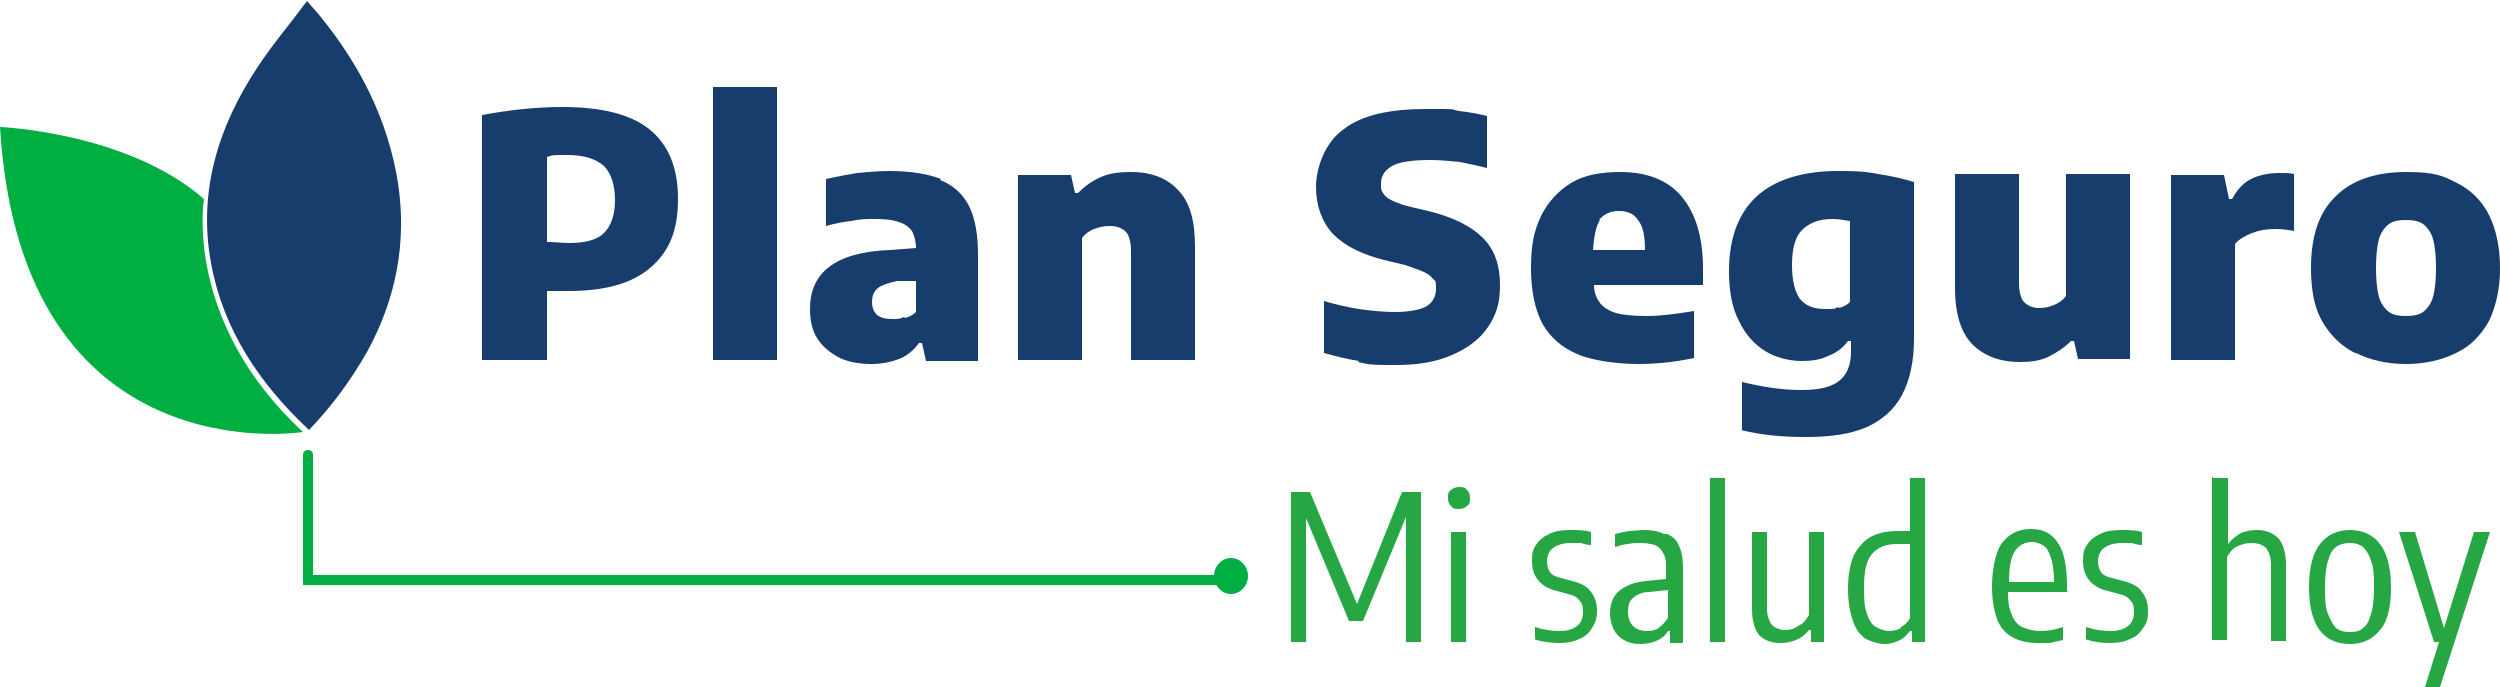
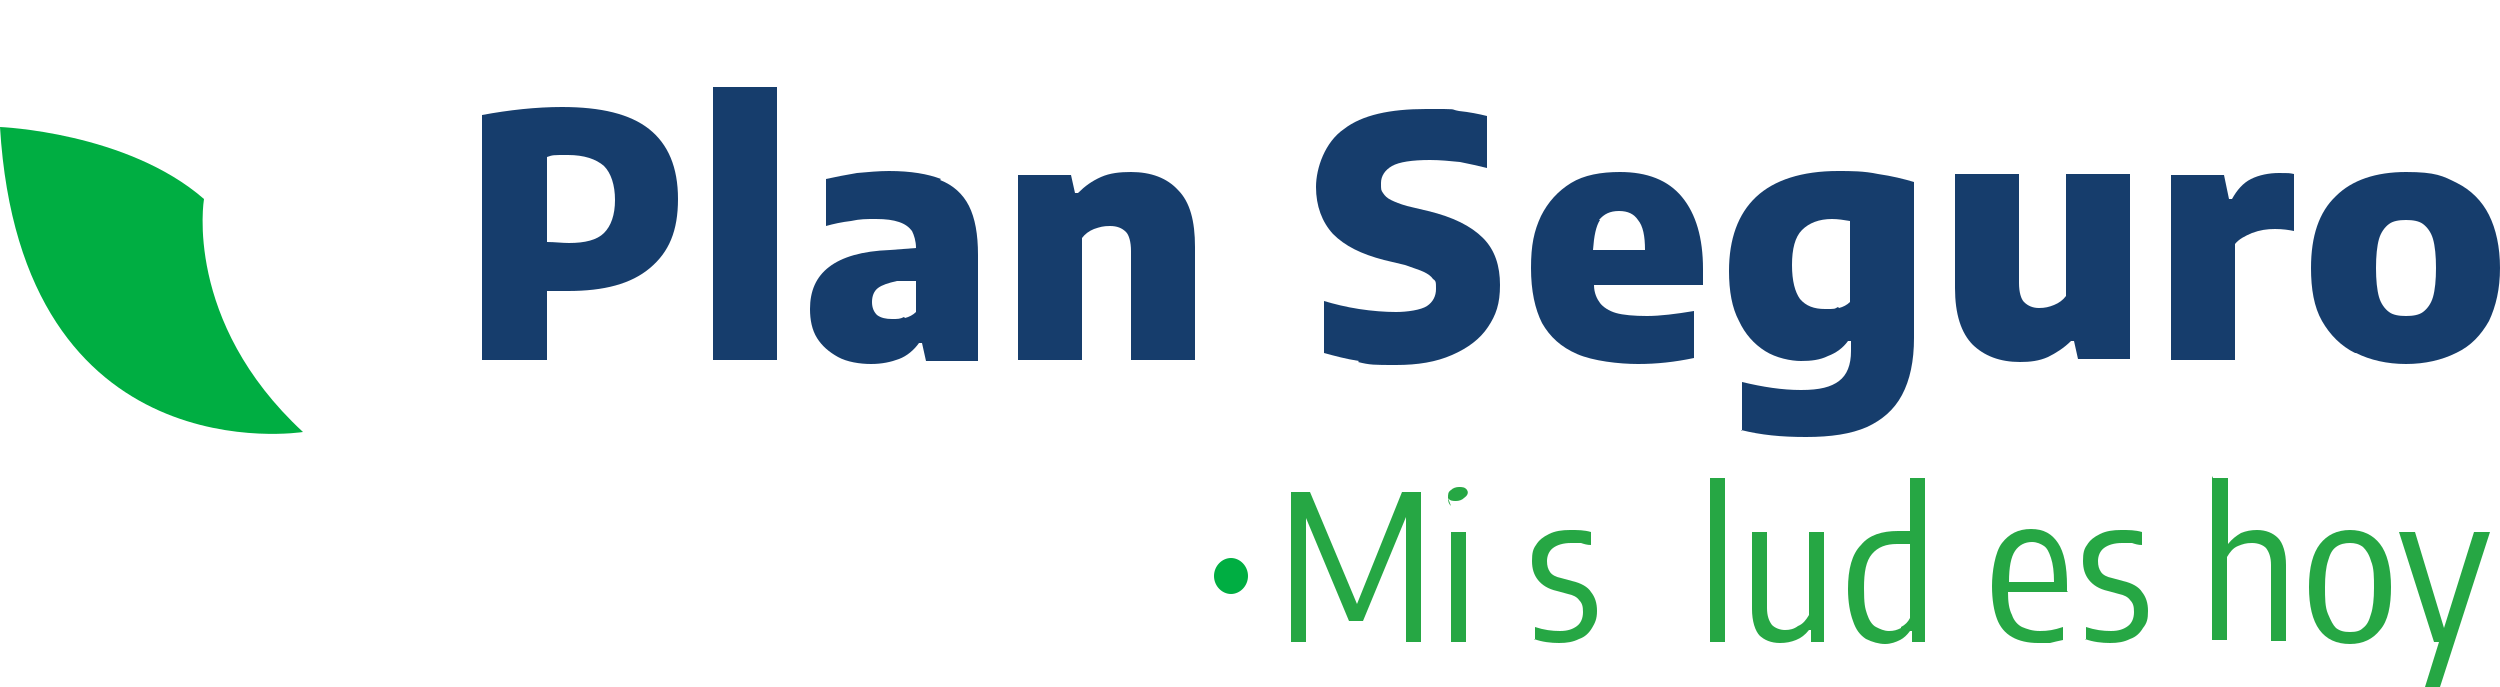
<svg xmlns="http://www.w3.org/2000/svg" version="1.1" viewBox="0 0 250 68.7">
  <defs>
    <style>
      .cls-1 {
        fill: #26a744;
      }

      .cls-2 {
        fill: #00ae42;
      }

      .cls-3 {
        fill: #163d6c;
      }
    </style>
  </defs>
  <g>
    <g id="Capa_1">
      <g>
-         <path class="cls-3" d="M30.8,42.9c-4.9-4.6-8.5-10-9.7-16.6-1.3-7.1.7-13.6,4.6-19.5,1.5-2.3,3.3-4.4,5-6.7.5.6.9,1,1.3,1.5,4,4.9,6.8,10.4,7.8,16.7.9,6-.2,11.6-3.1,16.9-1.6,2.8-3.5,5.4-5.8,7.8" />
        <path class="cls-3" d="M48.2,11.5c2.7-.5,5.4-.8,8-.8,3.9,0,6.8.7,8.7,2.2,1.9,1.5,2.9,3.8,2.9,7s-.9,5.3-2.8,6.9c-1.9,1.6-4.6,2.3-8.2,2.3s-.8,0-1.4,0h-.7s0,6.9,0,6.9h-6.5V11.5ZM60.4,23.3c.7-.7,1.1-1.8,1.1-3.3s-.4-2.7-1.1-3.4c-.8-.7-2-1.1-3.6-1.1s-1.5,0-2.1.2v8.5c.8,0,1.5.1,2.2.1,1.6,0,2.8-.3,3.5-1" />
        <rect class="cls-3" x="71.3" y="8.7" width="6.4" height="27.3" />
        <path class="cls-3" d="M94,18c1.3.5,2.3,1.4,2.9,2.6.6,1.2.9,2.8.9,4.9v10.6h-5.2l-.4-1.8h-.3c-.5.7-1.2,1.3-2,1.6-.8.3-1.7.5-2.8.5s-2.4-.2-3.3-.7c-.9-.5-1.6-1.1-2.1-1.9-.5-.8-.7-1.8-.7-2.9,0-1.8.6-3.2,1.9-4.2,1.3-1,3.3-1.6,6.1-1.7l2.6-.2c0-.7-.2-1.3-.4-1.7-.3-.4-.7-.7-1.3-.9-.6-.2-1.3-.3-2.3-.3s-1.6,0-2.5.2c-.9.1-1.8.3-2.5.5v-4.7c.9-.2,1.9-.4,3.1-.6,1.1-.1,2.2-.2,3.2-.2,2.2,0,3.9.3,5.2.8M90.5,31.8c.4-.1.8-.3,1.1-.6v-3.1h-1.9c-.9.2-1.5.4-1.9.7-.4.3-.6.8-.6,1.4s.2,1,.5,1.3c.4.3.9.4,1.5.4s.8,0,1.2-.2" />
        <path class="cls-3" d="M101.9,17.5h5.2l.4,1.8h.3c.7-.7,1.4-1.2,2.3-1.6.9-.4,1.9-.5,3-.5,2,0,3.6.6,4.7,1.8,1.2,1.2,1.7,3.1,1.7,5.7v11.3h-6.4v-10.9c0-.9-.2-1.6-.5-1.9-.4-.4-.9-.6-1.6-.6s-1,.1-1.6.3c-.5.2-.9.5-1.2.9v12.2h-6.4v-18.5Z" />
        <path class="cls-3" d="M135.9,36.1c-1.3-.2-2.4-.5-3.5-.8v-5.2c1,.3,2.2.6,3.5.8,1.3.2,2.6.3,3.7.3s2.5-.2,3.1-.6c.6-.4.9-1,.9-1.7s0-.8-.3-1c-.2-.3-.5-.5-.9-.7-.4-.2-1.1-.4-1.9-.7l-2.1-.5c-2.3-.6-3.9-1.4-5.1-2.6-1.1-1.2-1.7-2.8-1.7-4.7s.9-4.5,2.8-5.8c1.8-1.4,4.6-2,8.2-2s2.2,0,3.3.2c1,.1,2,.3,2.8.5v5.2c-.8-.2-1.7-.4-2.7-.6-1-.1-2-.2-3-.2-1.8,0-3.1.2-3.8.6-.7.4-1.1,1-1.1,1.7s0,.7.2,1c.2.3.4.5.8.7.4.2.9.4,1.6.6l2.1.5c2.5.6,4.3,1.5,5.5,2.7,1.2,1.2,1.7,2.8,1.7,4.7s-.4,3-1.2,4.2c-.8,1.2-2,2.1-3.6,2.8s-3.4,1-5.6,1-2.6,0-3.8-.3" />
        <path class="cls-3" d="M170.4,28.5h-11c0,.8.3,1.4.6,1.8.3.4.9.8,1.6,1,.7.2,1.8.3,3.1.3s2.9-.2,4.7-.5v4.7c-1.9.4-3.7.6-5.6.6s-4.5-.3-6.1-1c-1.6-.7-2.7-1.7-3.5-3.1-.7-1.4-1.1-3.2-1.1-5.5s.3-3.7,1-5.2c.7-1.4,1.7-2.5,3-3.3,1.3-.8,3-1.1,4.9-1.1,2.7,0,4.8.8,6.2,2.5,1.4,1.7,2.1,4.1,2.1,7.2v1.6ZM160,22c-.4.6-.6,1.6-.7,3h5.2c0-1.4-.2-2.4-.7-3-.4-.6-1-.9-1.9-.9s-1.5.3-2,.9" />
        <path class="cls-3" d="M174.2,43.1v-4.9c2.1.5,4,.8,5.9.8s3-.3,3.8-.9c.8-.6,1.2-1.6,1.2-3v-1h-.3c-.5.7-1.2,1.2-2,1.5-.8.4-1.7.5-2.7.5s-2.5-.3-3.6-1c-1.1-.7-2-1.7-2.6-3-.7-1.3-1-3-1-5,0-3.2.9-5.7,2.7-7.4,1.8-1.7,4.6-2.6,8.2-2.6,1.3,0,2.6,0,4,.3,1.4.2,2.6.5,3.6.8v15.6c0,2.3-.4,4.2-1.2,5.7-.8,1.5-2,2.5-3.5,3.2-1.6.7-3.6,1-6.1,1s-4.5-.2-6.5-.7M183.9,30.8c.4-.1.8-.3,1.1-.6v-8.1c-.6-.1-1.2-.2-1.8-.2-1.3,0-2.3.4-3,1.1-.7.7-1,1.9-1,3.5s.3,2.7.8,3.4c.6.7,1.4,1,2.5,1s.9,0,1.3-.2" />
        <path class="cls-3" d="M197.3,34.5c-1.2-1.2-1.8-3.1-1.8-5.7v-11.4h6.4v10.9c0,.9.2,1.6.5,1.9.4.4.9.6,1.5.6s1-.1,1.5-.3c.5-.2.9-.5,1.2-.9v-12.2h6.4v18.5h-5.2l-.4-1.8h-.3c-.7.7-1.5,1.2-2.3,1.6-.9.4-1.8.5-2.8.5-2,0-3.6-.6-4.8-1.8" />
        <path class="cls-3" d="M217.2,17.5h5.2l.5,2.4h.3c.5-.9,1.1-1.6,1.9-2,.8-.4,1.8-.6,2.8-.6s1,0,1.5.1v5.7c-.5-.1-1.1-.2-1.9-.2s-1.5.1-2.3.4c-.7.3-1.3.6-1.7,1.1v11.6h-6.4v-18.5Z" />
        <path class="cls-3" d="M235.5,35.3c-1.4-.7-2.5-1.8-3.3-3.2-.8-1.4-1.1-3.2-1.1-5.3,0-3.2.8-5.6,2.5-7.2,1.6-1.6,4-2.4,7-2.4s3.7.4,5.1,1.1c1.4.7,2.5,1.8,3.2,3.2.7,1.4,1.1,3.2,1.1,5.3s-.4,3.8-1.1,5.3c-.8,1.4-1.8,2.5-3.3,3.2-1.4.7-3.1,1.1-5,1.1s-3.6-.4-5-1.1M242.3,31.2c.4-.3.8-.8,1-1.5.2-.7.3-1.7.3-2.9s-.1-2.2-.3-2.9c-.2-.7-.6-1.2-1-1.5-.4-.3-1-.4-1.7-.4s-1.3.1-1.7.4c-.4.3-.8.8-1,1.5-.2.7-.3,1.7-.3,2.9s.1,2.2.3,2.9c.2.7.6,1.2,1,1.5s1,.4,1.7.4,1.3-.1,1.7-.4" />
        <polygon class="cls-1" points="140.2 49.2 142.1 49.2 142.1 64.2 140.6 64.2 140.6 51.7 136.3 62.1 134.9 62.1 130.6 51.8 130.6 64.2 129.1 64.2 129.1 49.2 131 49.2 135.7 60.4 140.2 49.2" />
-         <path class="cls-1" d="M145.1,50.6c-.2-.2-.3-.4-.3-.8s0-.6.3-.8c.2-.2.5-.3.8-.3s.6,0,.8.3c.2.2.3.4.3.8s0,.6-.3.8c-.2.2-.5.3-.8.3s-.6,0-.8-.3M145.1,53.2h1.5v11h-1.5v-11Z" />
+         <path class="cls-1" d="M145.1,50.6c-.2-.2-.3-.4-.3-.8s0-.6.3-.8c.2-.2.5-.3.8-.3s.6,0,.8.3s0,.6-.3.8c-.2.2-.5.3-.8.3s-.6,0-.8-.3M145.1,53.2h1.5v11h-1.5v-11Z" />
        <path class="cls-1" d="M153.5,64v-1.3c.9.3,1.7.4,2.5.4s1.3-.2,1.7-.5c.4-.3.6-.8.6-1.4s-.1-.9-.4-1.2c-.2-.3-.6-.5-1.1-.6l-1.1-.3c-.9-.2-1.5-.6-1.9-1.1-.4-.5-.6-1.1-.6-1.9s.1-1.2.4-1.6c.3-.5.7-.8,1.3-1.1.6-.3,1.3-.4,2.1-.4s1.4,0,2.1.2v1.3c-.4,0-.7-.1-1-.2-.3,0-.7,0-1,0-.8,0-1.4.2-1.8.5-.4.3-.6.8-.6,1.3s.1.8.3,1.1c.2.3.6.5,1.1.6l1.1.3c.9.2,1.6.6,1.9,1.1.4.5.6,1.1.6,1.9s-.2,1.2-.5,1.7c-.3.5-.7.9-1.3,1.1-.6.3-1.2.4-2,.4s-1.7-.1-2.5-.4" />
-         <path class="cls-1" d="M166.7,53.4c.5.2,1,.6,1.2,1.2.3.6.4,1.3.4,2.3v7.4h-1.3v-1.2h-.2c-.3.5-.7.8-1.2,1-.5.2-1,.3-1.6.3s-1.1-.1-1.6-.4c-.4-.2-.8-.6-1-1-.2-.4-.4-1-.4-1.6,0-1,.3-1.8.9-2.3.6-.5,1.5-.9,2.7-1l2-.2v-1.1c0-.6,0-1.1-.3-1.5-.2-.4-.4-.6-.8-.8-.4-.1-.8-.2-1.4-.2s-.8,0-1.3.1c-.4,0-.9.2-1.3.3v-1.3c.4-.1.8-.2,1.4-.3.5,0,1-.1,1.4-.1.9,0,1.5.1,2.1.4M165.8,62.8c.4-.2.7-.6,1-1v-2.8l-1.9.2c-.7,0-1.3.3-1.6.6-.4.3-.5.8-.5,1.4s.2,1.1.5,1.4c.3.3.8.5,1.4.5s.8-.1,1.2-.3" />
        <rect class="cls-1" x="171" y="47.8" width="1.5" height="16.4" />
        <path class="cls-1" d="M176,63.6c-.5-.5-.8-1.5-.8-2.7v-7.7h1.5v7.6c0,.8.2,1.3.5,1.7.3.3.8.5,1.3.5s.9-.1,1.3-.4c.5-.2.8-.6,1.1-1.1v-8.3h1.5v11h-1.3v-1.2h-.2c-.4.5-.8.8-1.3,1-.5.2-1,.3-1.6.3-.9,0-1.6-.3-2.1-.8" />
        <path class="cls-1" d="M186.6,63.9c-.6-.4-1-.9-1.3-1.8-.3-.8-.5-1.9-.5-3.2,0-2,.4-3.5,1.3-4.4.8-1,2.1-1.4,3.7-1.4s.8,0,1.2,0v-5.3h1.5v16.4h-1.3v-1.1h-.2c-.3.4-.6.7-1,.9-.4.2-.9.4-1.5.4s-1.3-.2-1.9-.5M190.1,62.7c.4-.2.7-.5.9-.9v-7.4c-.2,0-.4,0-.6,0-.2,0-.5,0-.7,0-1.1,0-1.9.3-2.5,1-.6.7-.8,1.8-.8,3.4s.1,2,.3,2.6c.2.6.5,1.1.9,1.3.4.2.8.4,1.3.4s.8-.1,1.2-.3" />
        <path class="cls-1" d="M206.8,59.2h-6c0,1,.1,1.7.4,2.3.2.6.6,1,1,1.2.5.2,1,.4,1.8.4s1.4-.1,2.3-.4v1.3c-.5.1-.9.2-1.3.3-.4,0-.8,0-1.2,0-1,0-1.9-.2-2.6-.6-.7-.4-1.2-1-1.5-1.8-.3-.8-.5-1.9-.5-3.3s.3-3.4,1-4.3c.7-.9,1.6-1.4,2.9-1.4s2.1.5,2.7,1.4c.6.9.9,2.3.9,4.3v.5ZM201.5,55.1c-.4.6-.6,1.6-.6,3.1h4.5c0-1-.1-1.8-.3-2.4-.2-.6-.4-1-.7-1.2-.3-.2-.7-.4-1.2-.4-.7,0-1.3.3-1.7.9" />
        <path class="cls-1" d="M208.6,64v-1.3c.9.3,1.7.4,2.5.4s1.3-.2,1.7-.5c.4-.3.6-.8.6-1.4s-.1-.9-.4-1.2c-.2-.3-.6-.5-1.1-.6l-1.1-.3c-.9-.2-1.5-.6-1.9-1.1-.4-.5-.6-1.1-.6-1.9s.1-1.2.4-1.6c.3-.5.7-.8,1.3-1.1.6-.3,1.3-.4,2.1-.4s1.4,0,2.1.2v1.3c-.4,0-.7-.1-1-.2-.3,0-.7,0-1,0-.8,0-1.4.2-1.8.5-.4.3-.6.8-.6,1.3s.1.8.3,1.1c.2.3.6.5,1.1.6l1.1.3c.9.2,1.6.6,1.9,1.1.4.5.6,1.1.6,1.9s-.1,1.2-.5,1.7c-.3.5-.7.9-1.3,1.1-.6.3-1.2.4-2,.4s-1.7-.1-2.5-.4" />
        <path class="cls-1" d="M221.3,47.8h1.5v6.6h0c.4-.5.8-.8,1.3-1.1.5-.2,1-.3,1.6-.3.9,0,1.6.3,2.1.8.5.5.8,1.5.8,2.7v7.6h-1.5v-7.6c0-.8-.2-1.3-.5-1.7-.3-.3-.8-.5-1.4-.5s-.9.1-1.4.3c-.5.2-.8.6-1.1,1.1v8.3h-1.5v-16.4Z" />
        <path class="cls-1" d="M230.9,58.7c0-2,.4-3.4,1.1-4.3.7-.9,1.7-1.4,3-1.4s2.3.5,3,1.4c.7.9,1.1,2.4,1.1,4.3s-.3,3.4-1.1,4.3c-.7.9-1.7,1.4-3,1.4-2.7,0-4.1-1.9-4.1-5.7M236.3,62.8c.4-.3.6-.7.8-1.4.2-.6.3-1.5.3-2.6s0-2-.3-2.7c-.2-.7-.5-1.1-.8-1.4-.4-.3-.8-.4-1.3-.4s-1,.1-1.4.4c-.4.3-.6.7-.8,1.4-.2.6-.3,1.5-.3,2.6s0,2,.3,2.7.5,1.1.8,1.4c.4.3.8.4,1.4.4s1-.1,1.3-.4" />
        <polygon class="cls-1" points="247.4 53.2 249 53.2 244 68.7 242.5 68.7 243.9 64.2 243.4 64.2 239.9 53.2 241.5 53.2 244.4 62.8 247.4 53.2" />
-         <path class="cls-2" d="M121.7,58.5H30.3v-13c0-.3.2-.5.5-.5s.5.2.5.5v12h90.4c.3,0,.5.2.5.5s-.2.5-.5.5M121.7,57.9v.3-.3Z" />
        <path class="cls-2" d="M124.8,57.6c0,1-.8,1.8-1.7,1.8s-1.7-.8-1.7-1.8.8-1.8,1.7-1.8,1.7.8,1.7,1.8" />
        <path class="cls-2" d="M0,12.7s12.7.5,20.4,7.2c0,0-2.1,12.2,9.9,23.3,0,0-28.2,4.5-30.3-30.5" />
      </g>
    </g>
  </g>
</svg>